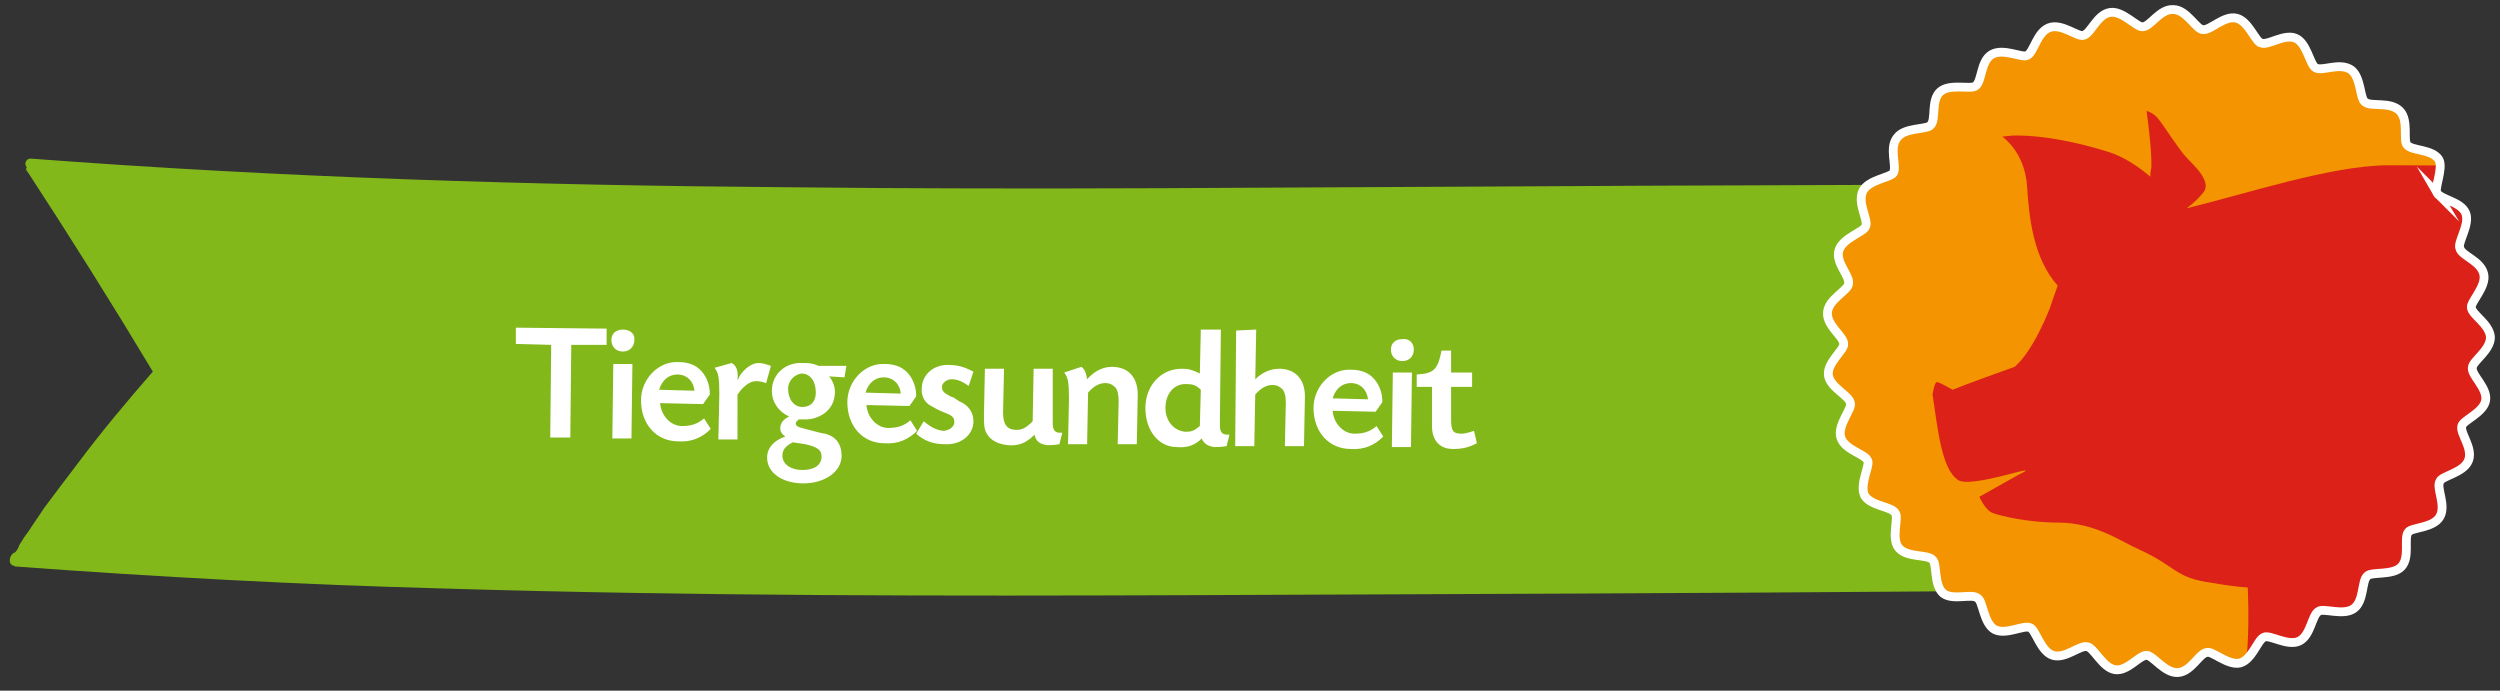
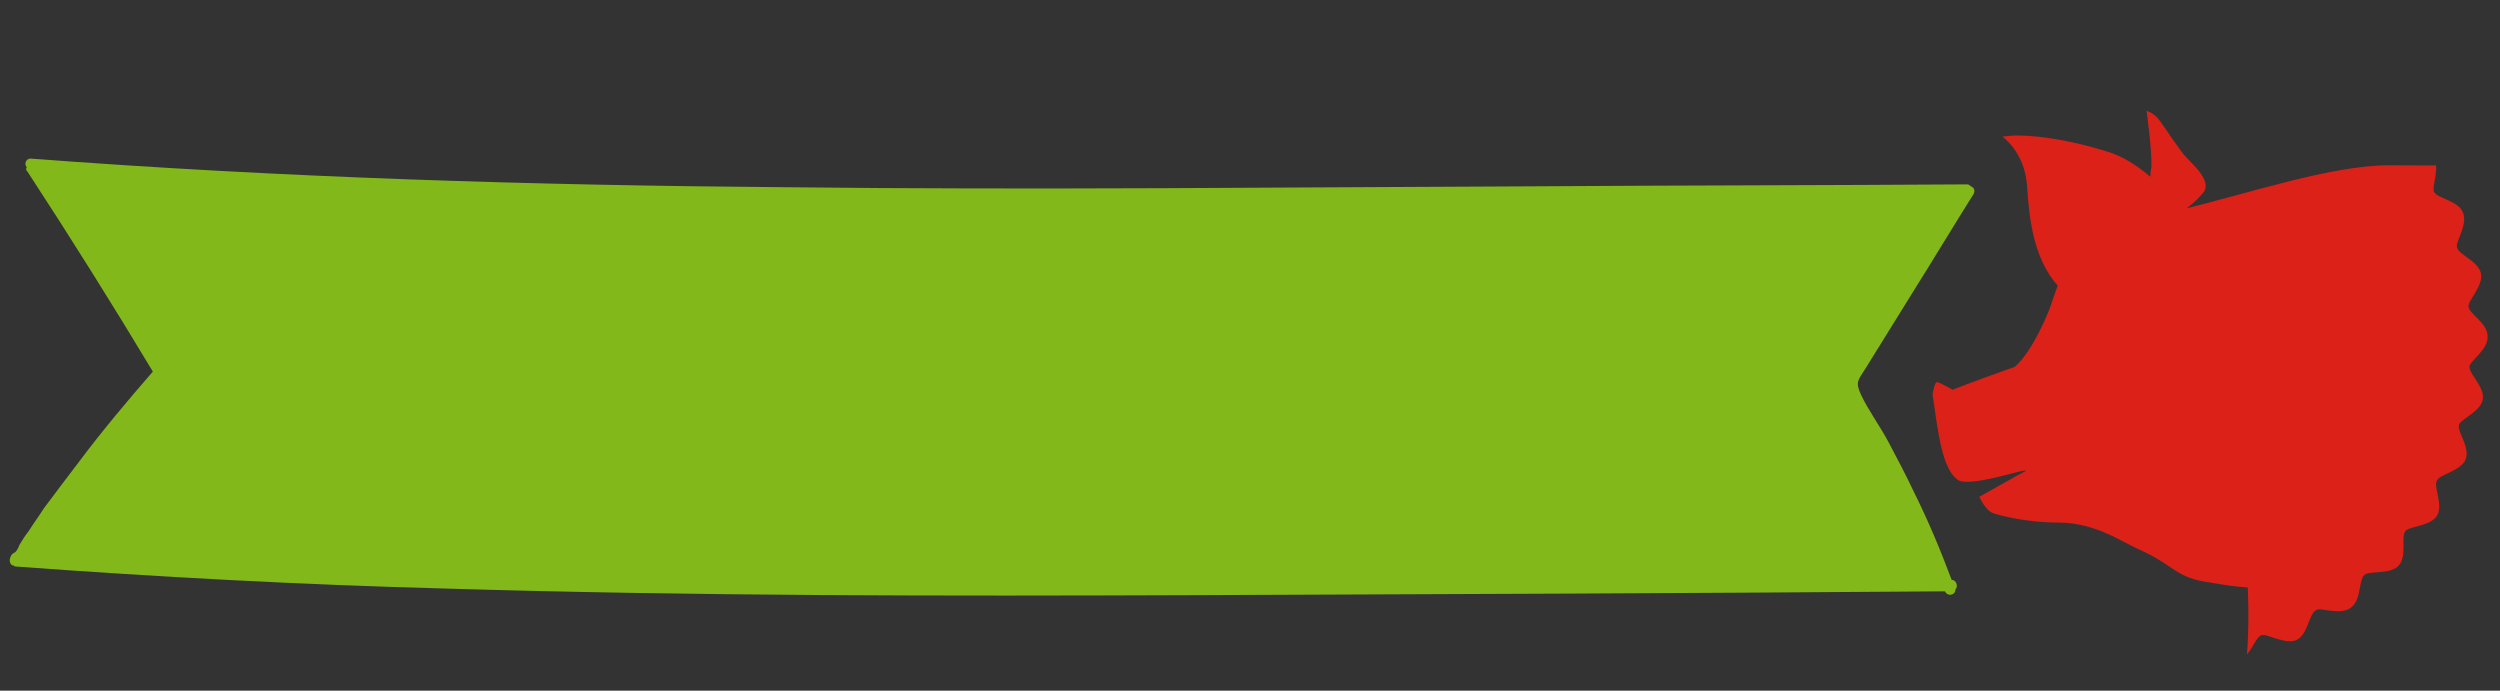
<svg xmlns="http://www.w3.org/2000/svg" xmlns:xlink="http://www.w3.org/1999/xlink" id="Ebene_1" viewBox="0 0 261.7 72.3">
  <rect x="0" y="0" width="261.7" height="72.3" fill="#333333" stroke="none" />
  <style>.st0{fill:#83b81a}.st1{enable-background:new}.st2{fill:#fff}.st3{fill:#f39400}.st4{clip-path:url(#SVGID_2_);fill:#db2118}.st5{fill:none;stroke:#fff;stroke-width:.925;stroke-miterlimit:10}</style>
  <path class="st0" d="M1.4 59.2c.1 0 .1.1.2.1 14.9 1.1 29.8 1.9 44.7 2.3 26.3.8 52.5.8 78.8.7 26.2-.1 52.3-.2 78.5-.4.3.6 1.1.4 1.1-.2.3-.3.1-1-.4-1-1.2-3.2-2.5-6.3-4-9.3-.8-1.7-1.7-3.4-2.6-5.1-.9-1.7-2.1-3.3-2.9-5-.6-1.3-.3-1.5.4-2.6l4.9-7.9c2.2-3.5 4.3-7 6.5-10.5.2-.4 0-.7-.3-.8-.1-.1-.2-.2-.4-.2-14.9.1-29.8.1-44.8.2-26.3.1-52.5.4-78.8.1-26.4-.2-52.8-1-79.1-3-.5 0-.7.6-.4.9-.1.2-.1.3.1.5 4.5 6.9 8.9 13.9 13.1 20.9-2.7 3.1-5.3 6.2-7.7 9.4C7 50 5.8 51.6 4.6 53.2c-.5.8-1.1 1.6-1.6 2.4-.4.5-.7 1-1 1.5 0 .1-.2.5-.4.7-.2.1-.4.2-.5.5-.2.4 0 .9.3.9" />
  <g class="st1">
-     <path class="st2" d="M59.7 45.8h-2.1l.1-9.7L54 36v-1.7l9.5.1v1.7h-3.7l-.1 9.7zm6.4.1h-2l.1-7.8h2l-.1 7.8zm.3-10.3c0 .7-.5 1.2-1.2 1.2s-1.2-.5-1.2-1.2.5-1.1 1.2-1.1c.8 0 1.3.5 1.2 1.1zm2.7 6.6c.1 1.3 1.1 2.4 2.3 2.4.9 0 1.6-.2 2.3-.8l.7 1.1c-.9.9-2 1.4-3.4 1.3-2.3 0-3.9-1.8-3.9-4.3 0-2.2 1.8-4.1 3.9-4 1.2 0 2.1.4 2.7 1.3.4.6.6 1.3.6 2v.1l-.7 1-4.5-.1zm3.6-1.3c-.1-1-.8-1.7-1.8-1.7-.9 0-1.6.6-1.9 1.6l3.7.1zm7.5-.8c-.6-.2-.8-.2-1.1-.2-.5 0-1.1.4-1.6 1-.1.1-.1.2-.3.4V46h-2l.1-4.7c0-1.8-.1-2.3-.5-2.8l1.8-.5c.5.3.7.8.6 1.8.1-.2.2-.3.2-.4.5-.8 1.3-1.4 2-1.4.4 0 .7.1 1.3.3l-.5 1.8zm8.2-.6l-1.6-.1c.4.5.6 1.1.6 1.6 0 1.1-.5 1.9-1.3 2.4-.5.3-1.1.5-1.7.5h-.8c-.2.2-.3.3-.3.4 0 .3.2.4 1 .6 1.1.3 1.9.5 2.1.5 1.1.3 1.7 1.1 1.7 2.3 0 1.7-1.8 2.9-4 2.9s-3.8-1.1-3.8-2.7c0-1 .7-1.8 1.9-2.2-.4-.3-.6-.6-.5-1.1.1-.4.3-.7.9-1-1.1-.5-1.8-1.5-1.8-2.7 0-1.7 1.4-3 3.2-2.9.7 0 1 0 1.7.3h2.9l-.2 1.2zM83 46.3c-.8.4-1.1.8-1.1 1.4 0 .9.9 1.5 2.1 1.5 1.2 0 2-.5 2-1.4 0-.7-.4-1-1.7-1.3l-1.3-.2zm-.5-5.6c0 1.1.6 1.9 1.5 1.9s1.4-.6 1.4-1.5c0-1.2-.6-2-1.5-2-.7.1-1.4.7-1.4 1.6zm8.2 1.7c.1 1.3 1.1 2.4 2.3 2.4.9 0 1.6-.2 2.3-.8l.7 1.1c-.9.9-2 1.4-3.4 1.3-2.3 0-3.9-1.8-3.9-4.3 0-2.2 1.8-4.1 3.9-4 1.2 0 2.1.4 2.7 1.3.4.6.6 1.3.6 2v.1l-.7 1-4.5-.1zm3.6-1.2c-.1-1-.8-1.7-1.8-1.7-.9 0-1.6.6-1.9 1.6l3.7.1z" />
-     <path class="st2" d="M101.4 40.4c-.7-.5-1.2-.7-1.8-.7-.5 0-1 .4-1 .8 0 .3.1.5.4.7.2.1.3.2.5.3l.3.1.3.2.3.2c1 .4 1.5 1.2 1.5 2.1 0 1.4-1.3 2.5-3 2.4-1.3 0-2.2-.4-3-1.1l.8-1.3c.7.6 1.3.9 2 1 .6 0 1.2-.4 1.2-.9s-.2-.7-1-1c-.8-.3-1.2-.6-1.6-.8-.6-.4-.9-1.1-.8-1.9.1-1.3 1.2-2.3 2.7-2.3 1.1 0 1.7.2 2.7.7l-.5 1.5zm8.8 3.3c0 1 0 1.1.2 1.4.2.2.4.2.8.2l-.3 1.2c-.6.1-.8.1-1.3.1-.7-.1-1.2-.4-1.3-1.1-.9.9-1.7 1.2-2.8 1.1-1-.1-1.8-.5-2.2-1.2-.3-.5-.3-1-.3-2l.1-4.8h2l-.1 4.6c0 1.2.4 1.8 1.4 1.8.6 0 1-.2 1.7-.9l.1-5.5h2v5.1zm3-5.3c.3.2.5.6.6 1.3.8-.9 1.7-1.3 2.6-1.3 1.7 0 2.7 1.1 2.7 2.9l-.1 5.2h-2l.1-4.5c0-.7-.1-1.1-.3-1.4-.3-.3-.6-.5-1.1-.5-.6 0-1.2.3-1.8 1l-.1 5.4h-2l.1-4.7c0-1.8-.1-2.3-.5-2.8l1.8-.6zm14.6-3.9l-.1 9.4c0 1 0 1.1.2 1.4.2.2.4.2.8.2l-.3 1.2c-.6.1-.9.1-1.3.1-.7-.1-1.1-.4-1.3-.9-.7.7-1.5 1-2.6.9-1.9 0-3.3-1.7-3.3-4.1 0-2.3 1.6-4.1 3.8-4.1.7 0 1.1.1 1.9.5l.1-4.6h2.1zm-2.1 6.3c-.5-.5-.9-.6-1.6-.6-1.2 0-2.1 1-2.1 2.5 0 1.4.9 2.4 2.1 2.5.6 0 .9-.1 1.5-.6l.1-3.8zm5.8-6.3l-.1 5.2c.7-.7 1.6-1.1 2.5-1.1 1.7 0 2.7 1.1 2.7 2.9l-.1 5.2h-2l.1-4.5c0-.7-.1-1.1-.3-1.4-.3-.3-.6-.5-1.1-.5-.6 0-1.2.3-1.8 1l-.1 5.4h-2l.1-12.1 2.1-.1zm8 8.5c.1 1.3 1.1 2.4 2.3 2.4.9 0 1.6-.2 2.3-.8l.7 1.1c-.9.9-2 1.4-3.4 1.3-2.3 0-3.9-1.8-3.9-4.3 0-2.2 1.8-4.1 3.9-4 1.2 0 2.1.4 2.7 1.3.4.6.6 1.3.6 2v.1l-.7 1-4.5-.1zm3.7-1.2c-.1-1-.8-1.7-1.8-1.7-.9 0-1.6.6-1.9 1.6l3.7.1zm4.5 5h-2l.1-7.8h2l-.1 7.8zm.3-10.2c0 .7-.5 1.2-1.2 1.2s-1.2-.5-1.2-1.2.5-1.1 1.2-1.1c.7-.1 1.2.4 1.2 1.1zm6.1 3.9h-2.2v3.4c0 1.2.2 1.5 1.1 1.5.3 0 .7-.1 1.3-.3l.3 1.3c-.8.4-1.4.6-2.5.6-1.4 0-2.2-.9-2.2-2.4v-4.1h-1.6v-1.3c1.8-.1 2.2-.5 2.6-2.5h1V39h2.2v1.5z" />
-   </g>
-   <path class="st3" d="M255.1 20.2c.4.7 2.5.9 3 2.1s-.9 3.1-.6 3.7c.2.8 2.2 1.3 2.5 2.7.3 1.3-1.4 2.9-1.3 3.5.1.8 1.9 1.7 2 3.1 0 1.4-1.9 2.5-1.9 3.2-.1.8 1.6 2.1 1.4 3.4-.2 1.3-2.4 2.1-2.5 2.7-.2.8 1.2 2.3.7 3.6s-2.8 1.6-3 2.2c-.4.7.7 2.5 0 3.7-.7 1.2-3 1.1-3.3 1.6-.5.6.2 2.6-.7 3.6s-3.2.5-3.6 1c-.6.5-.3 2.6-1.4 3.4-1.1.8-3.2-.1-3.7.3-.7.4-.8 2.5-2 3.1s-3.1-.7-3.7-.4c-.7.3-1.2 2.3-2.5 2.7-1.3.3-2.9-1.3-3.5-1.1-.8.1-1.6 2-3 2.1s-2.6-1.8-3.3-1.8c-.8 0-2 1.7-3.3 1.5s-2.2-2.3-2.9-2.4c-.8-.2-2.3 1.3-3.6.9s-1.8-2.7-2.4-2.9c-.7-.3-2.5.8-3.7.2-1.2-.7-1.2-3-1.8-3.3-.6-.5-2.6.3-3.6-.5-1-.9-.6-3.1-1.1-3.5-.5-.6-2.6-.2-3.5-1.2s0-3.2-.4-3.7c-.4-.7-2.5-.7-3.2-1.8-.6-1.2.6-3.2.3-3.7-.3-.7-2.4-1.1-2.8-2.4-.4-1.3 1.2-3 1-3.6-.1-.8-2.1-1.6-2.3-2.9-.2-1.3 1.7-2.7 1.6-3.3 0-.8-1.8-1.9-1.7-3.3s2.2-2.3 2.2-3c.2-.8-1.4-2.2-1-3.5s2.6-1.9 2.8-2.5c.3-.7-.9-2.4-.3-3.7.6-1.2 2.9-1.4 3.2-1.9.4-.7-.5-2.6.4-3.7.8-1.1 3.1-.8 3.5-1.3.6-.6 0-2.6 1-3.5s3.2-.2 3.7-.6c.7-.5.5-2.6 1.7-3.3s3.2.4 3.7.1c.7-.3 1-2.4 2.3-2.9s3 1 3.6.8c.8-.2 1.4-2.2 2.8-2.4 1.3-.2 2.8 1.6 3.4 1.5.8 0 1.8-1.9 3.2-1.8 1.4 0 2.4 2.1 3.1 2.1.8.1 2.2-1.5 3.5-1.2s2 2.5 2.6 2.6c.7.3 2.4-1 3.6-.5 1.2.5 1.5 2.8 2.1 3.1.7.4 2.5-.6 3.7.2 1.1.8.9 3.1 1.5 3.4.6.5 2.6-.1 3.6.9s.3 3.2.8 3.6c.5.6 2.6.4 3.3 1.5.5.9-.5 3-.2 3.5" />
+     </g>
  <defs>
    <path id="SVGID_1_" d="M224.1 2.6c-.3 0-.8-.3-1.4-.7-.6-.4-1.3-.8-2-.7-1.3.2-2 2.2-2.8 2.4-.3.1-.8-.2-1.4-.4-.7-.3-1.5-.6-2.2-.4-1.3.5-1.6 2.6-2.3 2.9-.2.1-.8 0-1.4-.1-.8-.2-1.7-.4-2.3 0-1.2.7-1 2.8-1.7 3.3-.2.2-.7.2-1.3.1-.8 0-1.8-.1-2.4.5-1 .9-.5 3-1 3.5-.4.5-2.7.2-3.5 1.3s.1 3-.4 3.7c-.3.6-2.6.7-3.2 1.9-.6 1.2.6 2.9.3 3.7-.2.6-2.4 1.2-2.8 2.5-.4 1.3 1.2 2.8 1 3.5-.1.6-2.1 1.6-2.2 3-.1 1.3 1.7 2.5 1.7 3.3.1.6-1.8 2-1.6 3.3s2.1 2.1 2.3 2.9c.2.6-1.4 2.3-1 3.6s2.5 1.7 2.8 2.4c.3.6-.9 2.5-.3 3.7.6 1.2 2.8 1.2 3.2 1.8.4.5-.4 2.6.4 3.7.9 1 2.9.6 3.5 1.2.5.4.1 2.7 1.1 3.5.6.5 1.5.4 2.2.4.6 0 1.1-.1 1.4.1.6.3.6 2.6 1.8 3.3.7.4 1.5.2 2.2 0 .6-.2 1.1-.3 1.5-.2.6.2 1.1 2.5 2.4 2.9.7.2 1.4-.1 2.1-.4.6-.3 1.1-.5 1.5-.5.6.1 1.5 2.2 2.9 2.4.7.1 1.4-.3 1.9-.8.5-.4 1-.8 1.4-.8.3 0 .8.4 1.3.9.6.5 1.2.9 1.9.9 1.4-.1 2.2-2 3-2.1.3-.1.8.3 1.4.6.7.4 1.4.7 2.1.5 1.3-.3 1.8-2.4 2.5-2.7.3-.1.8.1 1.4.3.7.2 1.6.5 2.3.2 1.2-.6 1.3-2.7 2-3.1.2-.2.7-.1 1.3 0 .8.1 1.8.2 2.4-.3 1.1-.8.8-2.9 1.4-3.4.4-.5 2.7 0 3.6-1 .9-1 .2-3 .7-3.6.3-.5 2.6-.5 3.3-1.6.7-1.2-.4-3 0-3.7.2-.6 2.5-1 3-2.2.5-1.3-.9-2.9-.7-3.6.1-.6 2.3-1.4 2.5-2.7s-1.4-2.6-1.4-3.4c0-.6 2-1.8 1.9-3.2 0-1.4-1.9-2.3-2-3.1-.1-.6 1.6-2.2 1.3-3.5-.3-1.3-2.3-1.9-2.5-2.7-.2-.6 1.2-2.4.6-3.7-.5-1.2-2.6-1.4-3-2.1-.3-.5.7-2.6-.1-3.7s-2.9-.9-3.3-1.5c-.4-.5.2-2.7-.8-3.6-1-1-3-.4-3.6-.9-.5-.4-.3-2.7-1.5-3.4-.6-.4-1.5-.3-2.2-.2-.6.1-1.1.2-1.4 0-.6-.3-.8-2.5-2.1-3.1-.7-.3-1.5 0-2.2.2-.6.2-1.1.4-1.5.3-.6-.1-1.3-2.3-2.6-2.6-.7-.2-1.4.2-2 .6-.6.3-1.1.7-1.5.6-.6 0-1.7-2.1-3.1-2.1-.9.1-2 1.9-2.8 1.9" />
  </defs>
  <clipPath id="SVGID_2_">
    <use xlink:href="#SVGID_1_" overflow="visible" />
  </clipPath>
  <path class="st4" d="M328.4 43.3c.4-.7.8-1.4 1.3-2 1.6-2.2 2.7-3.9 2-5.2-.6-1.3-2-1.1-3.2-.7.3 2.5.2 5.2-.1 7.9m-126.1-2s.2-1.4.5-1.3c.4.1 1.6.8 1.6.8s1.7-.7 6.5-2.4c2-1.7 3.7-6.2 3.7-6.2l.3-.9.5-1.4c-2.6-2.9-3-7.3-3.2-10.3-.2-3.7-2.6-5.3-2.6-5.3l1-.1s3.7-.3 10.1 1.7c1.6.5 3.1 1.5 4.4 2.6 0-.3 0-.6.1-.9.1-1.8-.5-6-.5-6s.7.2 1.2.8 2.3 3.4 2.9 4c.6.7 2.9 2.6 1.8 3.8-.8 1-1.7 1.6-2 1.8h-.2c0-.1-.1-.1 0 0s.1.1 0 0c0 0 .1 0 .1-.1 6.7-1.6 15.5-4.6 21.6-4.6 15.9 0 29.2.7 50-.9 4.3-.3 13.8-.4 20.4 4.3 3.9 2.8 6.3 7 7.3 11.7 1.9-.5 4.5-.7 5.9 2 1.2 2.4-.6 5-2.6 7.8-1.5 2.1-3 4.2-3.1 6.1-.1 2.6.4 4.5.9 5.7.3 0 1.1 0 1.5 1 .4 1.3-.6 3.3-.9 4.6-.2 1.3 0 1.8 0 1.8S327 59 327 57c0-1.7.1-2.2.8-2.6-.5-1.2-1.1-2.8-1.2-4.9-.6 1.7-1.3 3.3-2.1 4.9-2.9 7.1-6.8 15-5.9 16 1.2 1.4 4.2 2.4 4.2 3.4s-1.7 3-2.2 5.2c-.6 2.1-1.2 6-1.1 7s.3 1.8-.3 1.6c-.7-.2-1.4 3.3-1.4 3.3h-8.5s.9-2.6 1.5-3.3c.5-.8 1-1.5 1-1.5 4.5-13.3-10.3-20.2-10.9-26.9v-.3h-.4v.4c.4 3.8 6.5 11.8 8.8 15.9-.1.3-.2.5-.3.8-.6 2.1-1.2 6-1.1 7s.3 1.8-.3 1.6c-.7-.2-1.4 3.3-1.4 3.3h-7.6s.9-2.6 1.5-3.3c.5-.8 1-1.5 1-1.5 2.6-7.5 2-10-.7-16-4-.6-6.8-.6-13.6.9l-5.7 1s-2.5-2.4-9.1-4.4c-2-.6-8-1.1-14.9-1.6-.1.2-.1.4-.2.6-2.1 5-5.9 9.9-6.8 11.7-1 1.8-2.3 7.6-2.1 8.7s-1.5 2.5-2 3.3c-.4.8.2 3-.3 3.6s-9.1.3-9.1.3 1.3-4.5 2.1-6.1c.9-1.6 3.9-6.8 4.4-9.1.4-2.2-.3-10-1.1-13.9h.9c.2 2.9-1.4 5.7-1.2 8.7-.3.5-.2.1-.7 1.1s-1.5 7-1.3 8.5c-.4 1-1.4 2.4-2.1 3.9-.6 1.4-.9 2.8-1.3 3.7-2.7.1-7 0-7 0s.9-4.5 1.7-6.2c1.2-2.6 3.3-6.5 4.1-12.3.3-2.2.3-5.6.2-8-1.4-.1-2.7-.3-3.8-.5-3.8-.5-3.7-1.7-7.4-3.4-2.1-.9-4.7-2.9-8.7-2.9-3.1 0-6-.7-6.8-1s-1.4-1.7-1.4-1.7l4.1-2.3c3.3-1.6-5.1 1.6-6.4.5-1.6-1.2-2-4.8-2.6-8.9" />
-   <path class="st5" d="M255.1 20.2c.4.7 2.5.9 3 2.1s-.9 3.1-.6 3.7c.2.8 2.2 1.3 2.5 2.7.3 1.3-1.4 2.9-1.3 3.5.1.8 1.9 1.7 2 3.1 0 1.4-1.9 2.5-1.9 3.2-.1.8 1.6 2.1 1.4 3.4-.2 1.3-2.4 2.1-2.5 2.7-.2.8 1.2 2.3.7 3.6s-2.8 1.6-3 2.2c-.4.7.7 2.5 0 3.7-.7 1.2-3 1.1-3.3 1.6-.5.6.2 2.6-.7 3.6s-3.2.5-3.6 1c-.6.5-.3 2.6-1.4 3.4-1.1.8-3.2-.1-3.7.3-.7.4-.8 2.5-2 3.1s-3.1-.7-3.7-.4c-.7.3-1.2 2.3-2.5 2.7-1.3.3-2.9-1.3-3.5-1.1-.8.1-1.6 2-3 2.1s-2.6-1.8-3.3-1.8c-.8 0-2 1.7-3.3 1.5s-2.2-2.3-2.9-2.4c-.8-.2-2.3 1.3-3.6.9s-1.8-2.7-2.4-2.9c-.7-.3-2.5.8-3.7.2-1.2-.7-1.2-3-1.8-3.3-.6-.5-2.6.3-3.6-.5-1-.9-.6-3.1-1.1-3.5-.5-.6-2.6-.2-3.5-1.2s0-3.2-.4-3.7c-.4-.7-2.5-.7-3.2-1.8-.6-1.2.6-3.2.3-3.7-.3-.7-2.4-1.1-2.8-2.4-.4-1.3 1.2-3 1-3.6-.1-.8-2.1-1.6-2.3-2.9-.2-1.3 1.7-2.7 1.6-3.3 0-.8-1.8-1.9-1.7-3.3s2.2-2.3 2.2-3c.2-.8-1.4-2.2-1-3.5s2.6-1.9 2.8-2.5c.3-.7-.9-2.4-.3-3.7.6-1.2 2.9-1.4 3.2-1.9.4-.7-.5-2.6.4-3.7.8-1.1 3.1-.8 3.5-1.3.6-.6 0-2.6 1-3.5s3.2-.2 3.7-.6c.7-.5.5-2.6 1.7-3.3s3.2.4 3.7.1c.7-.3 1-2.4 2.3-2.9s3 1 3.6.8c.8-.2 1.4-2.2 2.8-2.4 1.3-.2 2.8 1.6 3.4 1.5.8 0 1.8-1.9 3.2-1.8 1.4 0 2.4 2.1 3.1 2.1.8.1 2.2-1.5 3.5-1.2s2 2.5 2.6 2.6c.7.3 2.4-1 3.6-.5 1.2.5 1.5 2.8 2.1 3.1.7.4 2.5-.6 3.7.2 1.1.8.9 3.1 1.5 3.4.6.5 2.6-.1 3.6.9s.3 3.2.8 3.6c.5.6 2.6.4 3.3 1.5.5.9-.5 3-.2 3.5z" />
</svg>